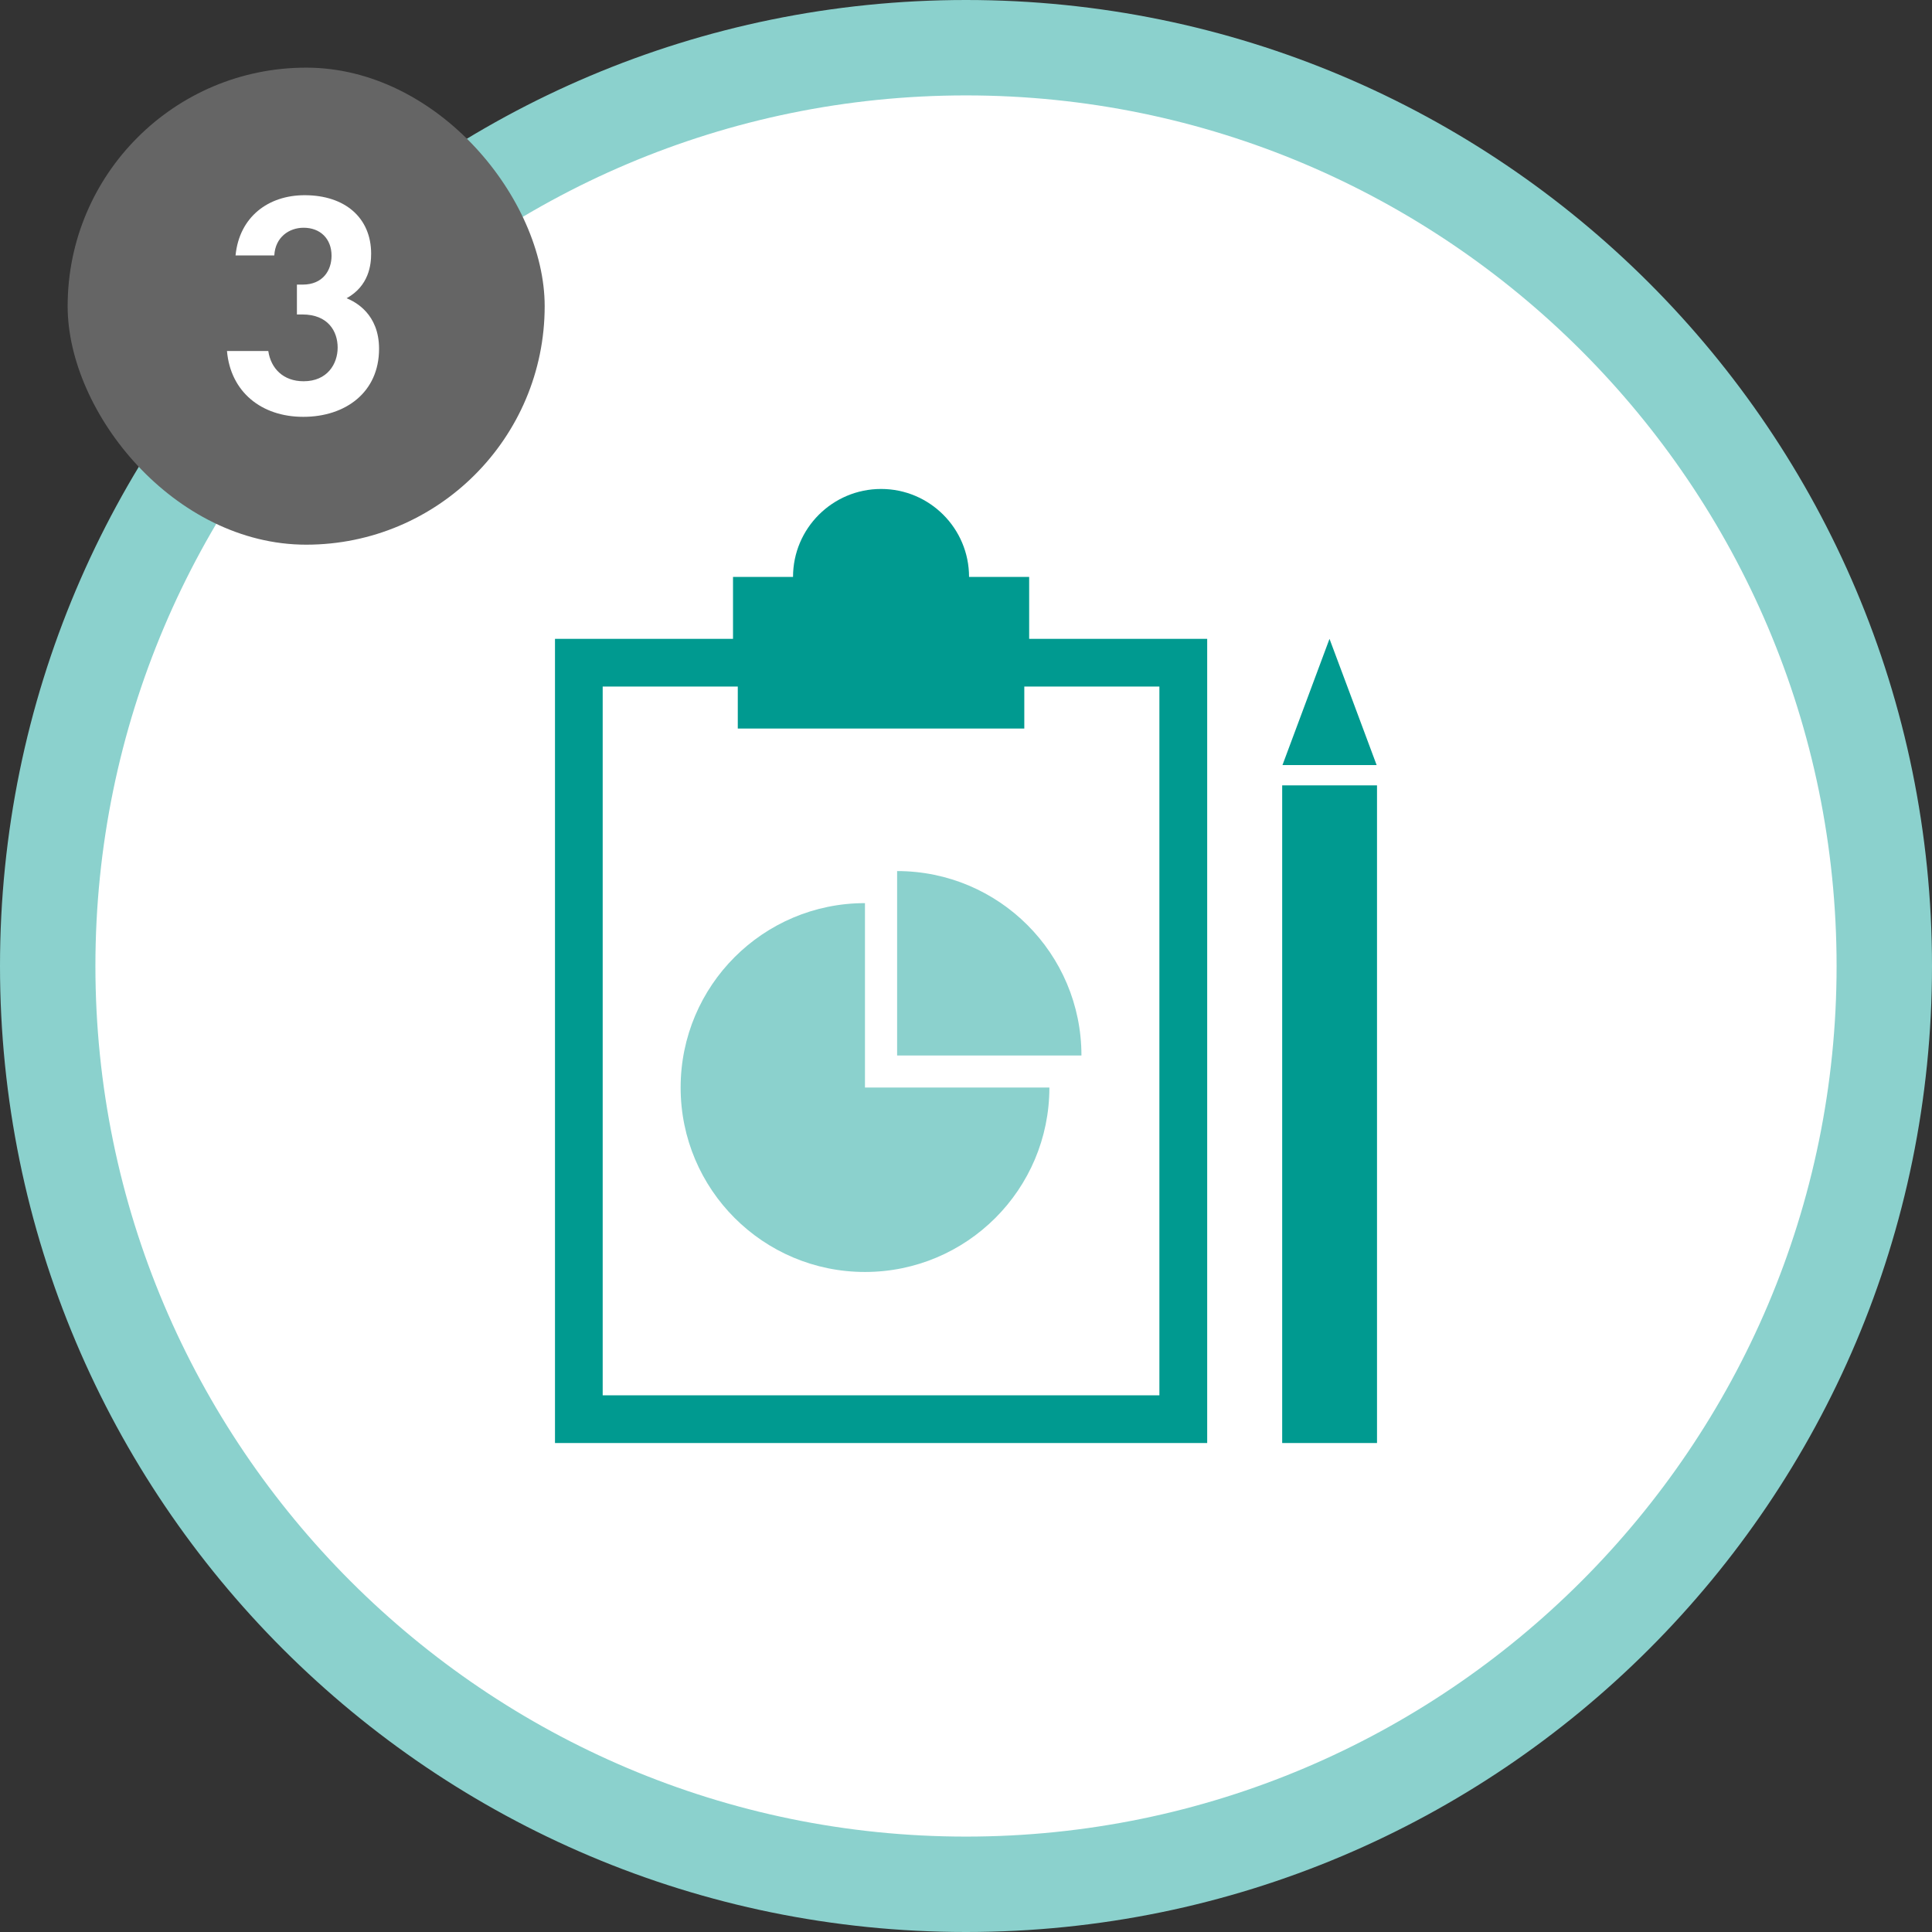
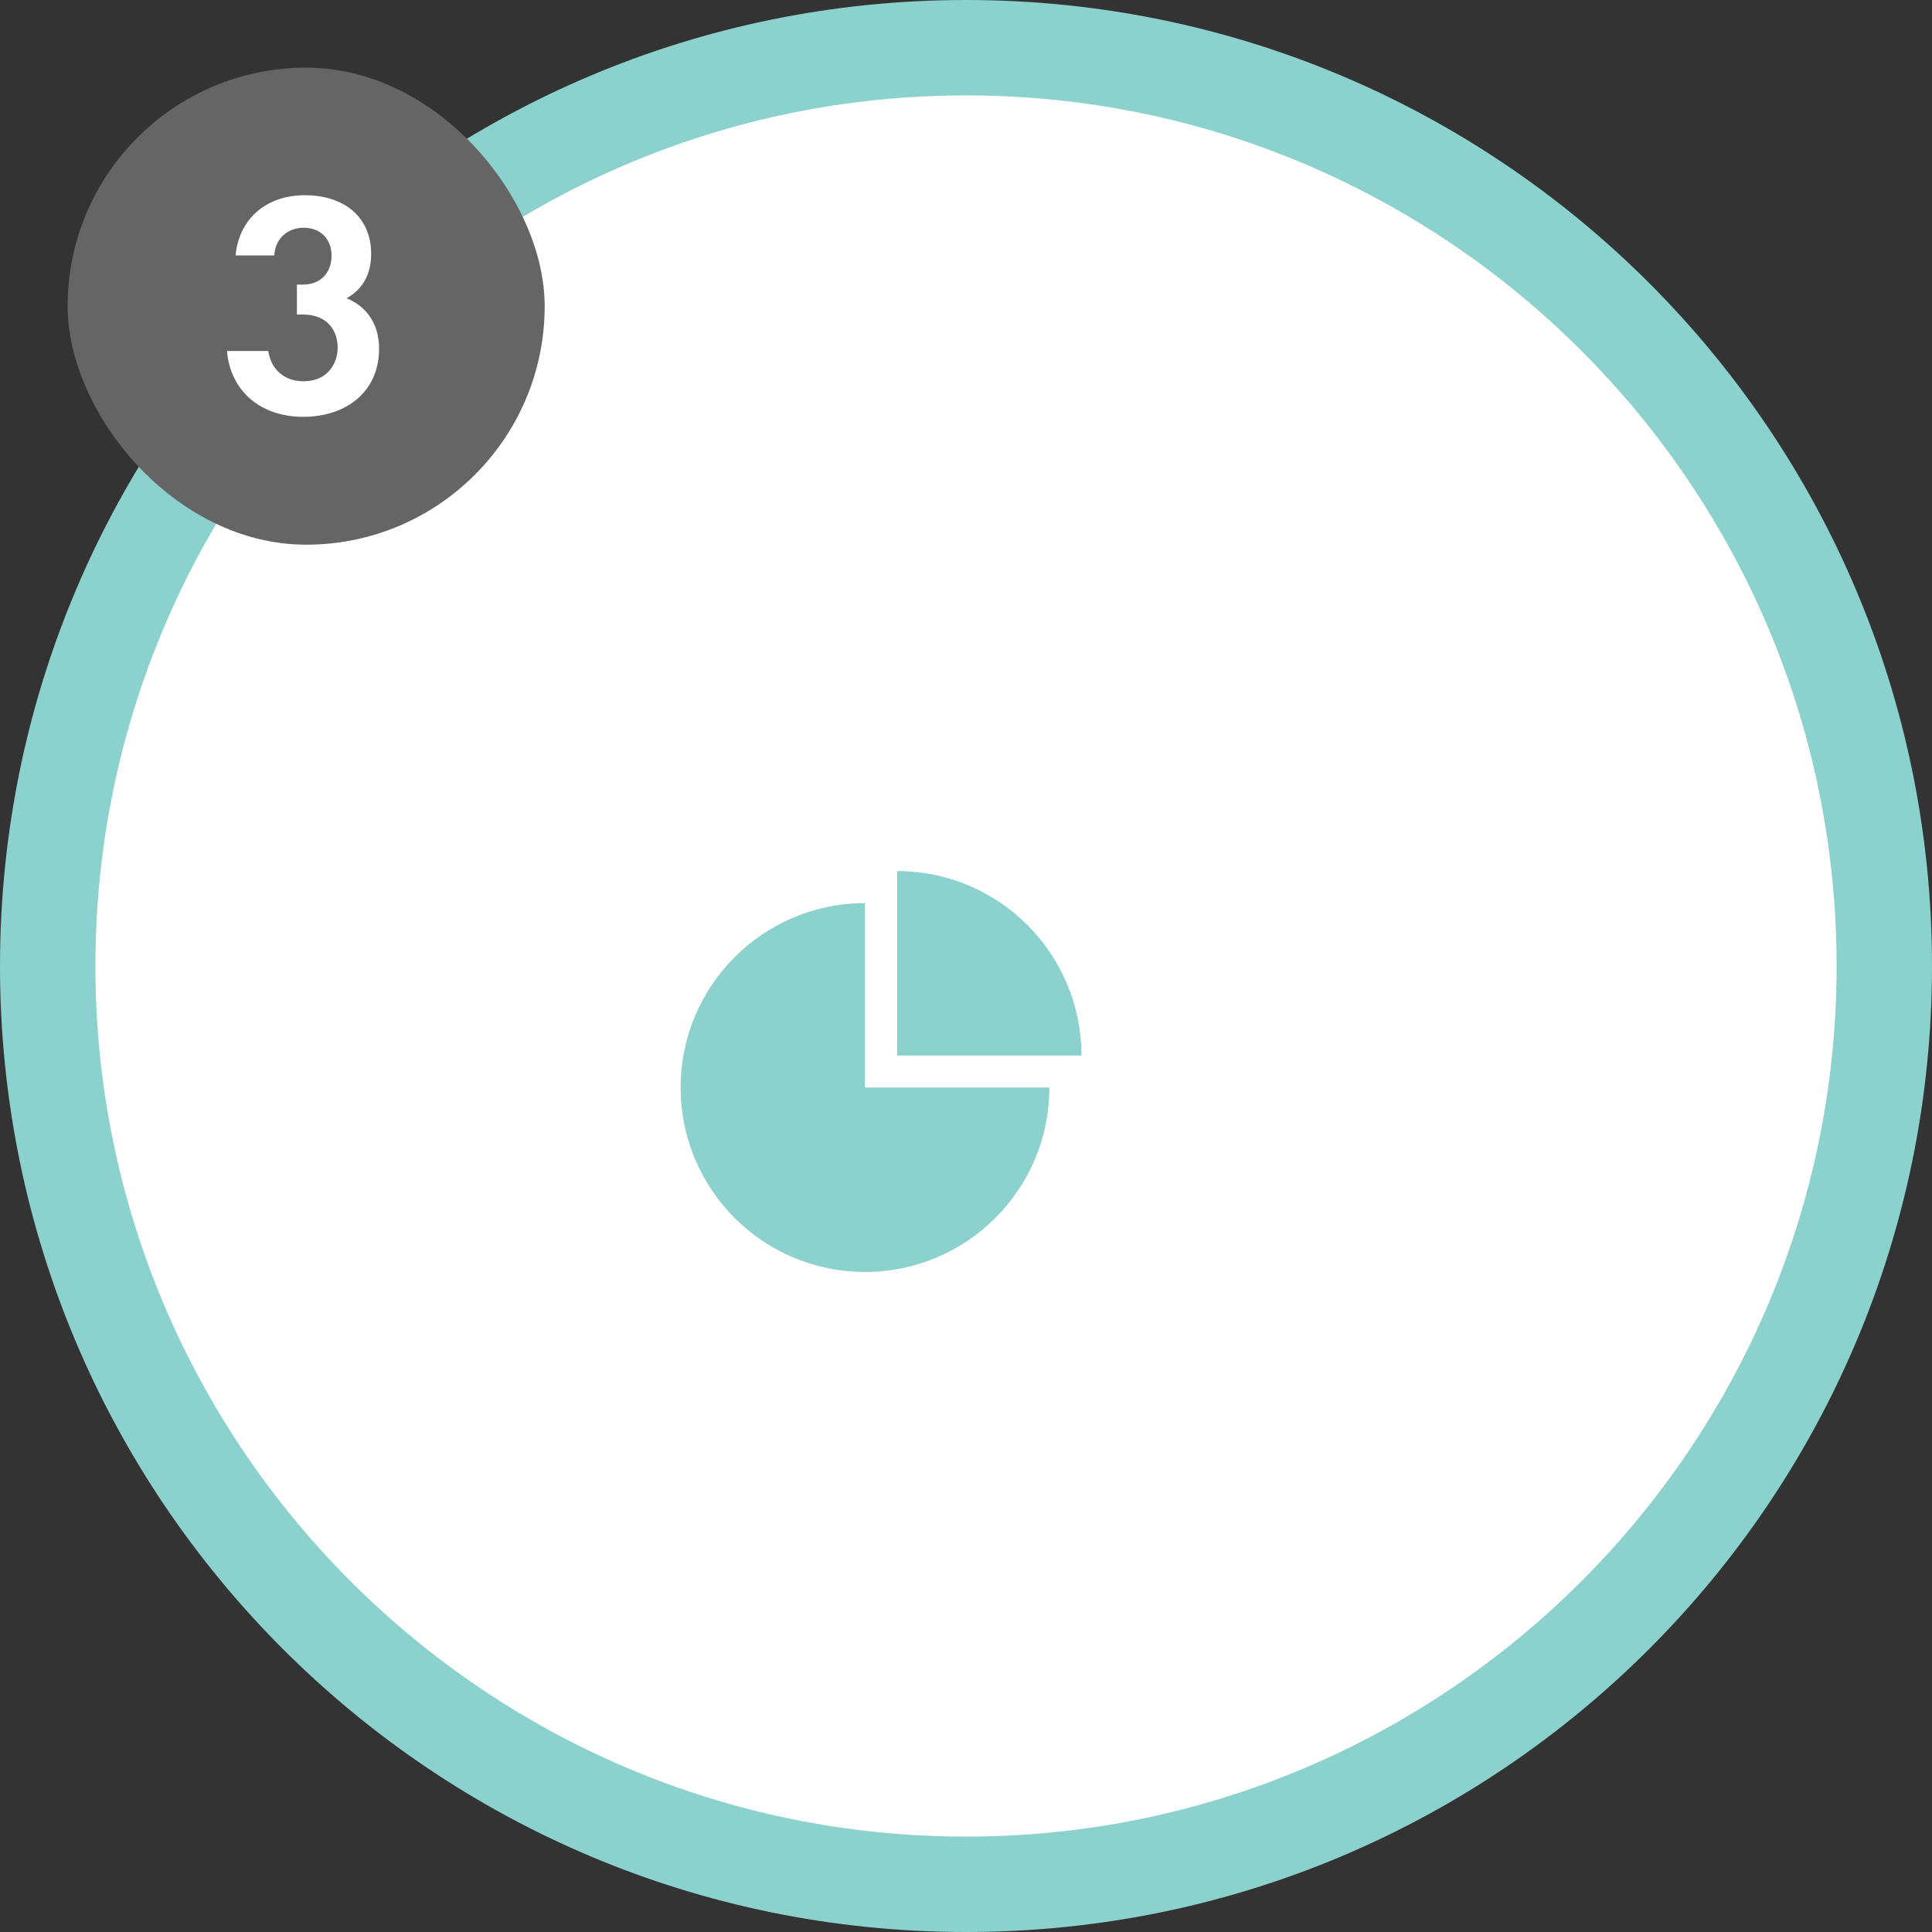
<svg xmlns="http://www.w3.org/2000/svg" id="_レイヤー_2" data-name="レイヤー 2" viewBox="0 0 202.5 202.5">
  <rect x="0" y="0" width="202.5" height="202.5" fill="#333333" stroke="none" />
  <defs>
    <style>.cls-2,.cls-3,.cls-4{stroke-width:0}.cls-2{fill:#8bd1cd}.cls-3{fill:#fff}.cls-4{fill:#009a90}</style>
  </defs>
  <g id="_レイヤー_1-2" data-name="レイヤー 1">
    <path d="M101.25 197.5C48.18 197.5 5 154.32 5 101.25S48.18 5 101.25 5s96.25 43.18 96.25 96.25-43.18 96.25-96.25 96.25" class="cls-3" />
    <path d="M101.25 10c50.32 0 91.25 40.93 91.25 91.25s-40.93 91.25-91.25 91.25S10 151.57 10 101.25 50.93 10 101.25 10m0-10C45.33 0 0 45.33 0 101.25S45.33 202.5 101.25 202.5 202.5 157.17 202.5 101.25 157.17 0 101.25 0" class="cls-2" />
-     <path d="m141.77 73.43-2.42-6.47-2.41 6.47-2.52 6.76h9.87zM134.39 82.32v68.93h9.94V82.32z" class="cls-4" />
    <path d="M90.66 94.66c-10.67 0-19.32 8.65-19.32 19.33s8.65 19.33 19.32 19.33 19.33-8.65 19.33-19.33H90.66z" class="cls-2" />
    <path d="M94.03 91.3v19.33h19.32c0-10.68-8.65-19.33-19.32-19.33" class="cls-2" />
-     <path d="M107.87 66.96v-6.49h-6.3c0-5.09-4.13-9.22-9.22-9.22s-9.23 4.13-9.23 9.22h-6.29v6.49H58.17v84.29h68.36V66.96zm13.66 79.29H63.17V71.96h14.16v4.4h30.03v-4.4h14.16v74.29Z" class="cls-4" />
    <rect width="50" height="50" x="7.09" y="7.09" rx="25" ry="25" style="fill:#656565;stroke-width:0" />
    <path d="M24.69 26.76c.4-4.03 3.43-6.3 7.24-6.3 4.27 0 6.97 2.4 6.97 6.13 0 1.17-.23 3.37-2.57 4.67.9.37 3.4 1.63 3.4 5.3 0 4.57-3.53 7.13-7.94 7.13s-7.63-2.63-8-6.9h4.33c.27 1.83 1.57 3.17 3.7 3.17 2.5 0 3.57-1.83 3.57-3.53s-1-3.47-3.7-3.47h-.57v-3.13h.6c2.13 0 3.03-1.5 3.03-3.03 0-1.77-1.17-2.93-2.93-2.93-1.53 0-2.97 1-3.07 2.9h-4.07Z" class="cls-3" />
  </g>
</svg>